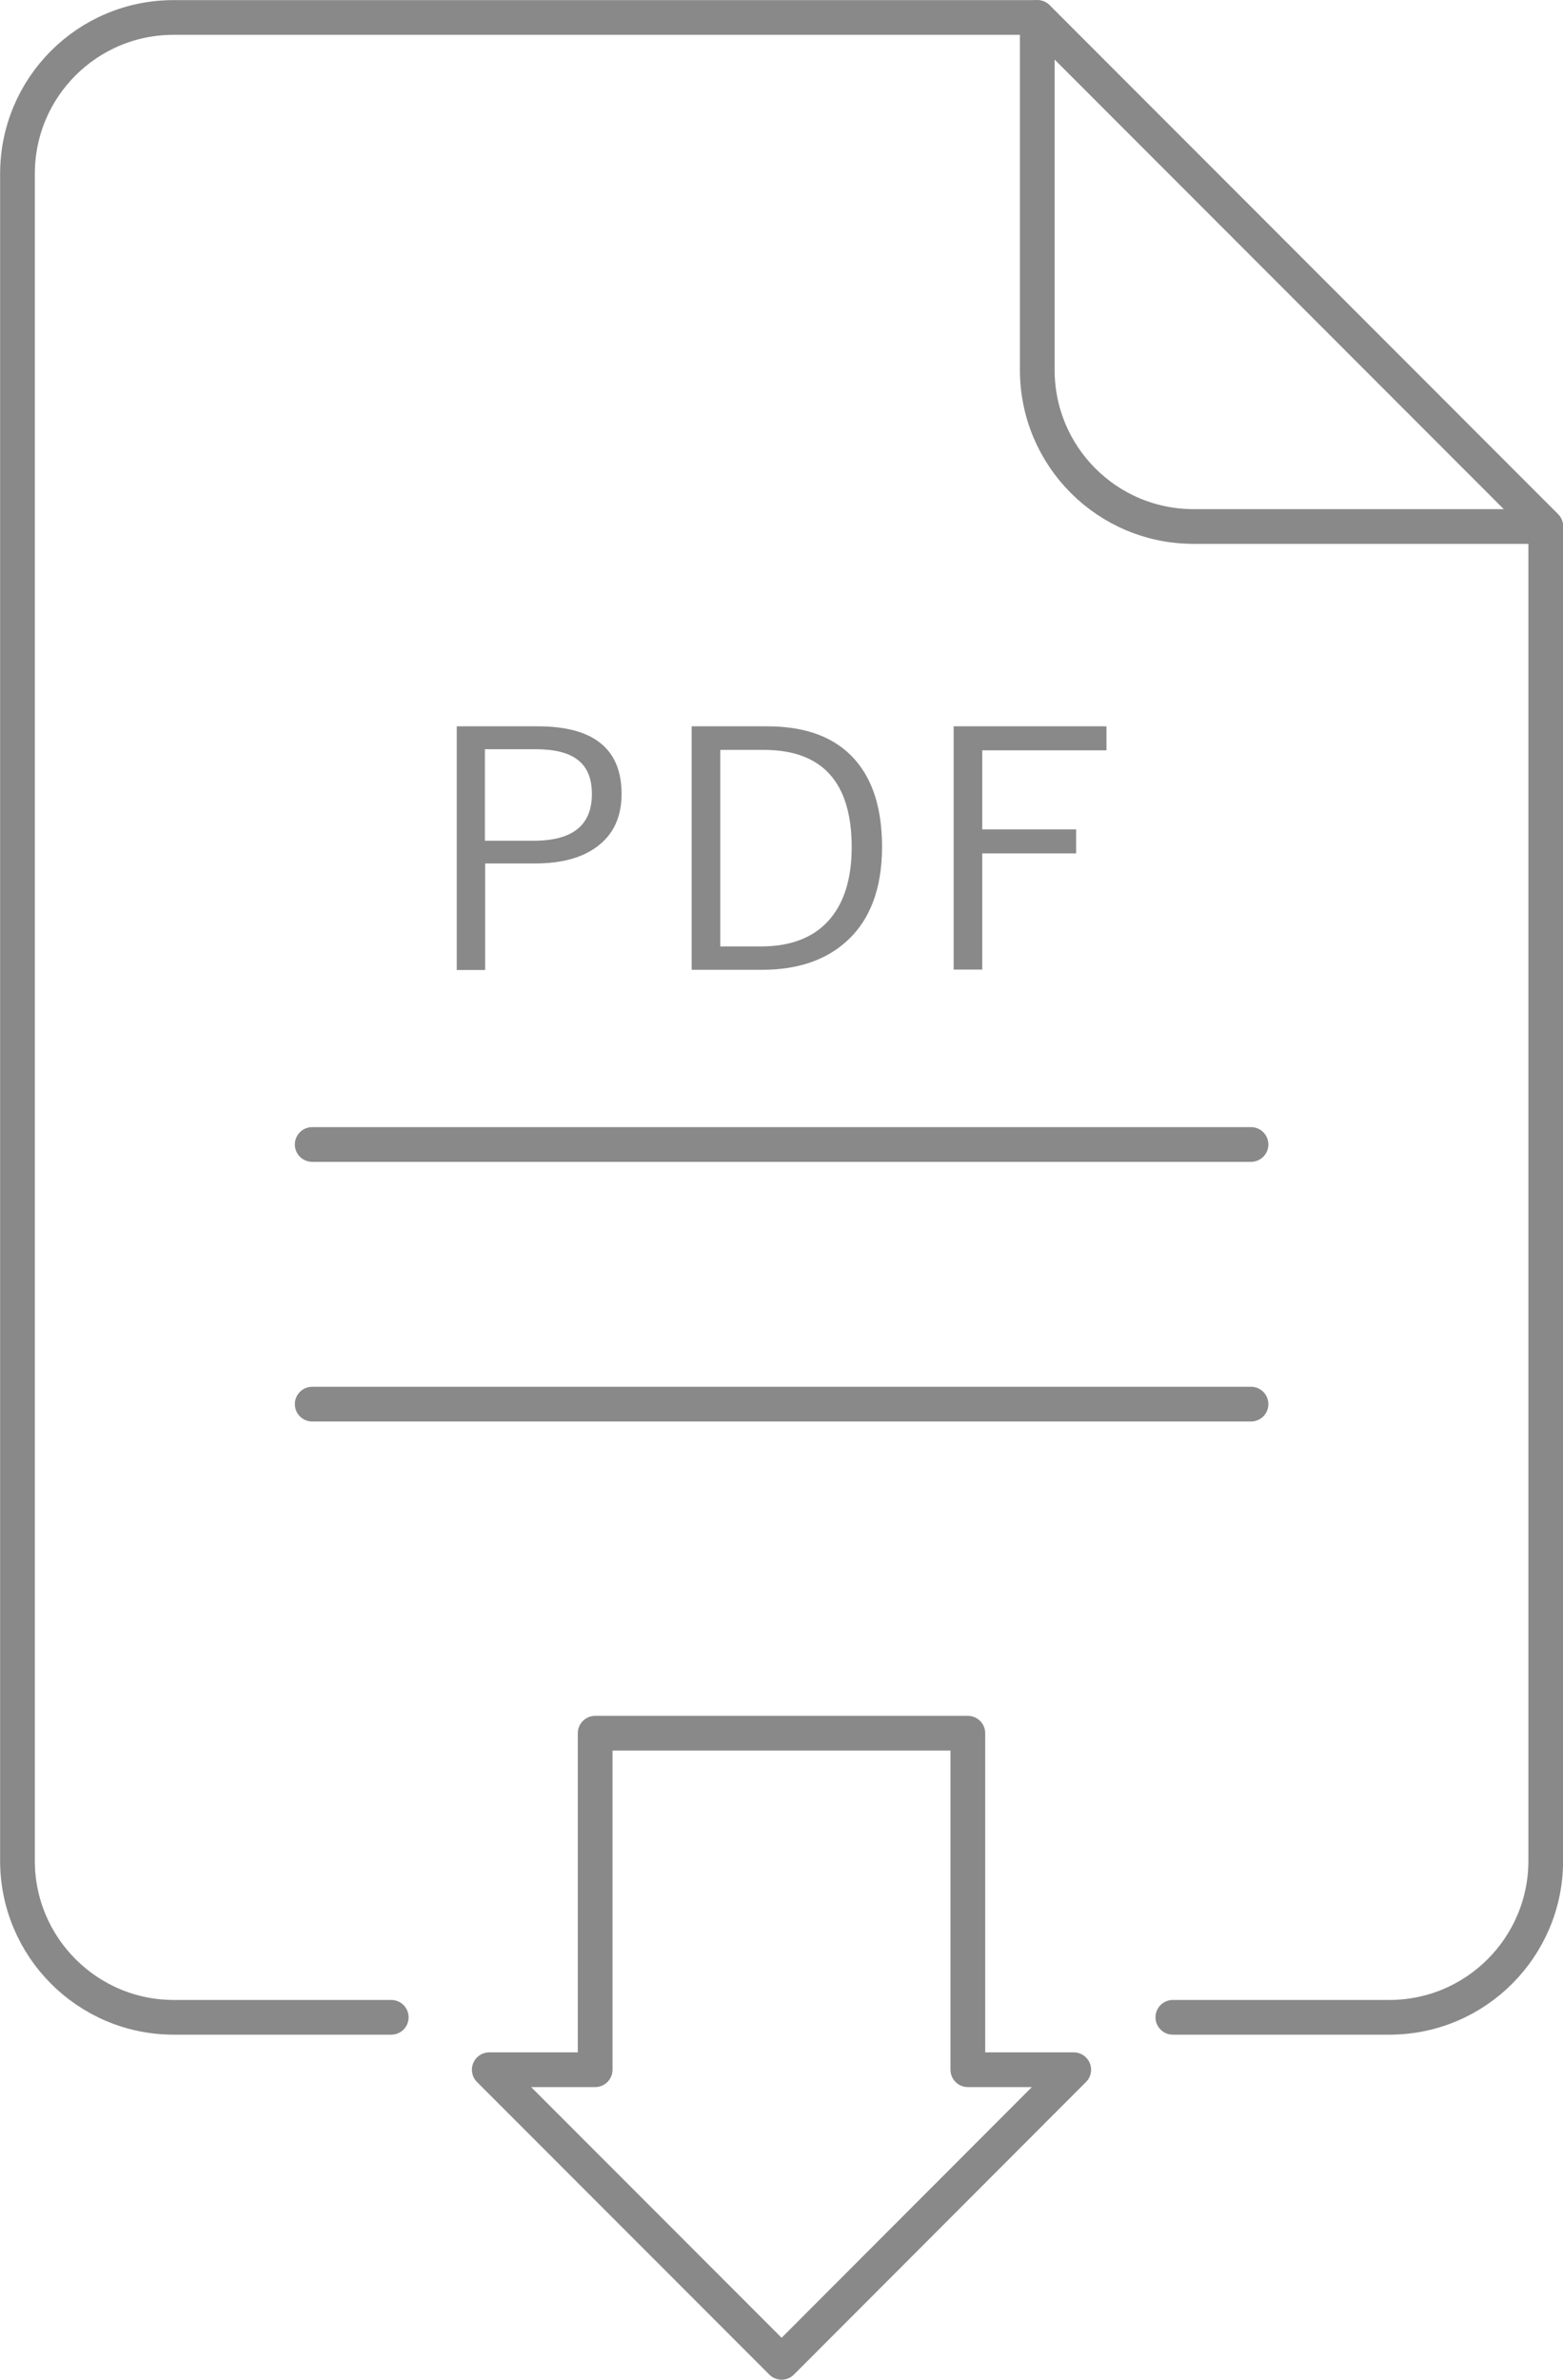
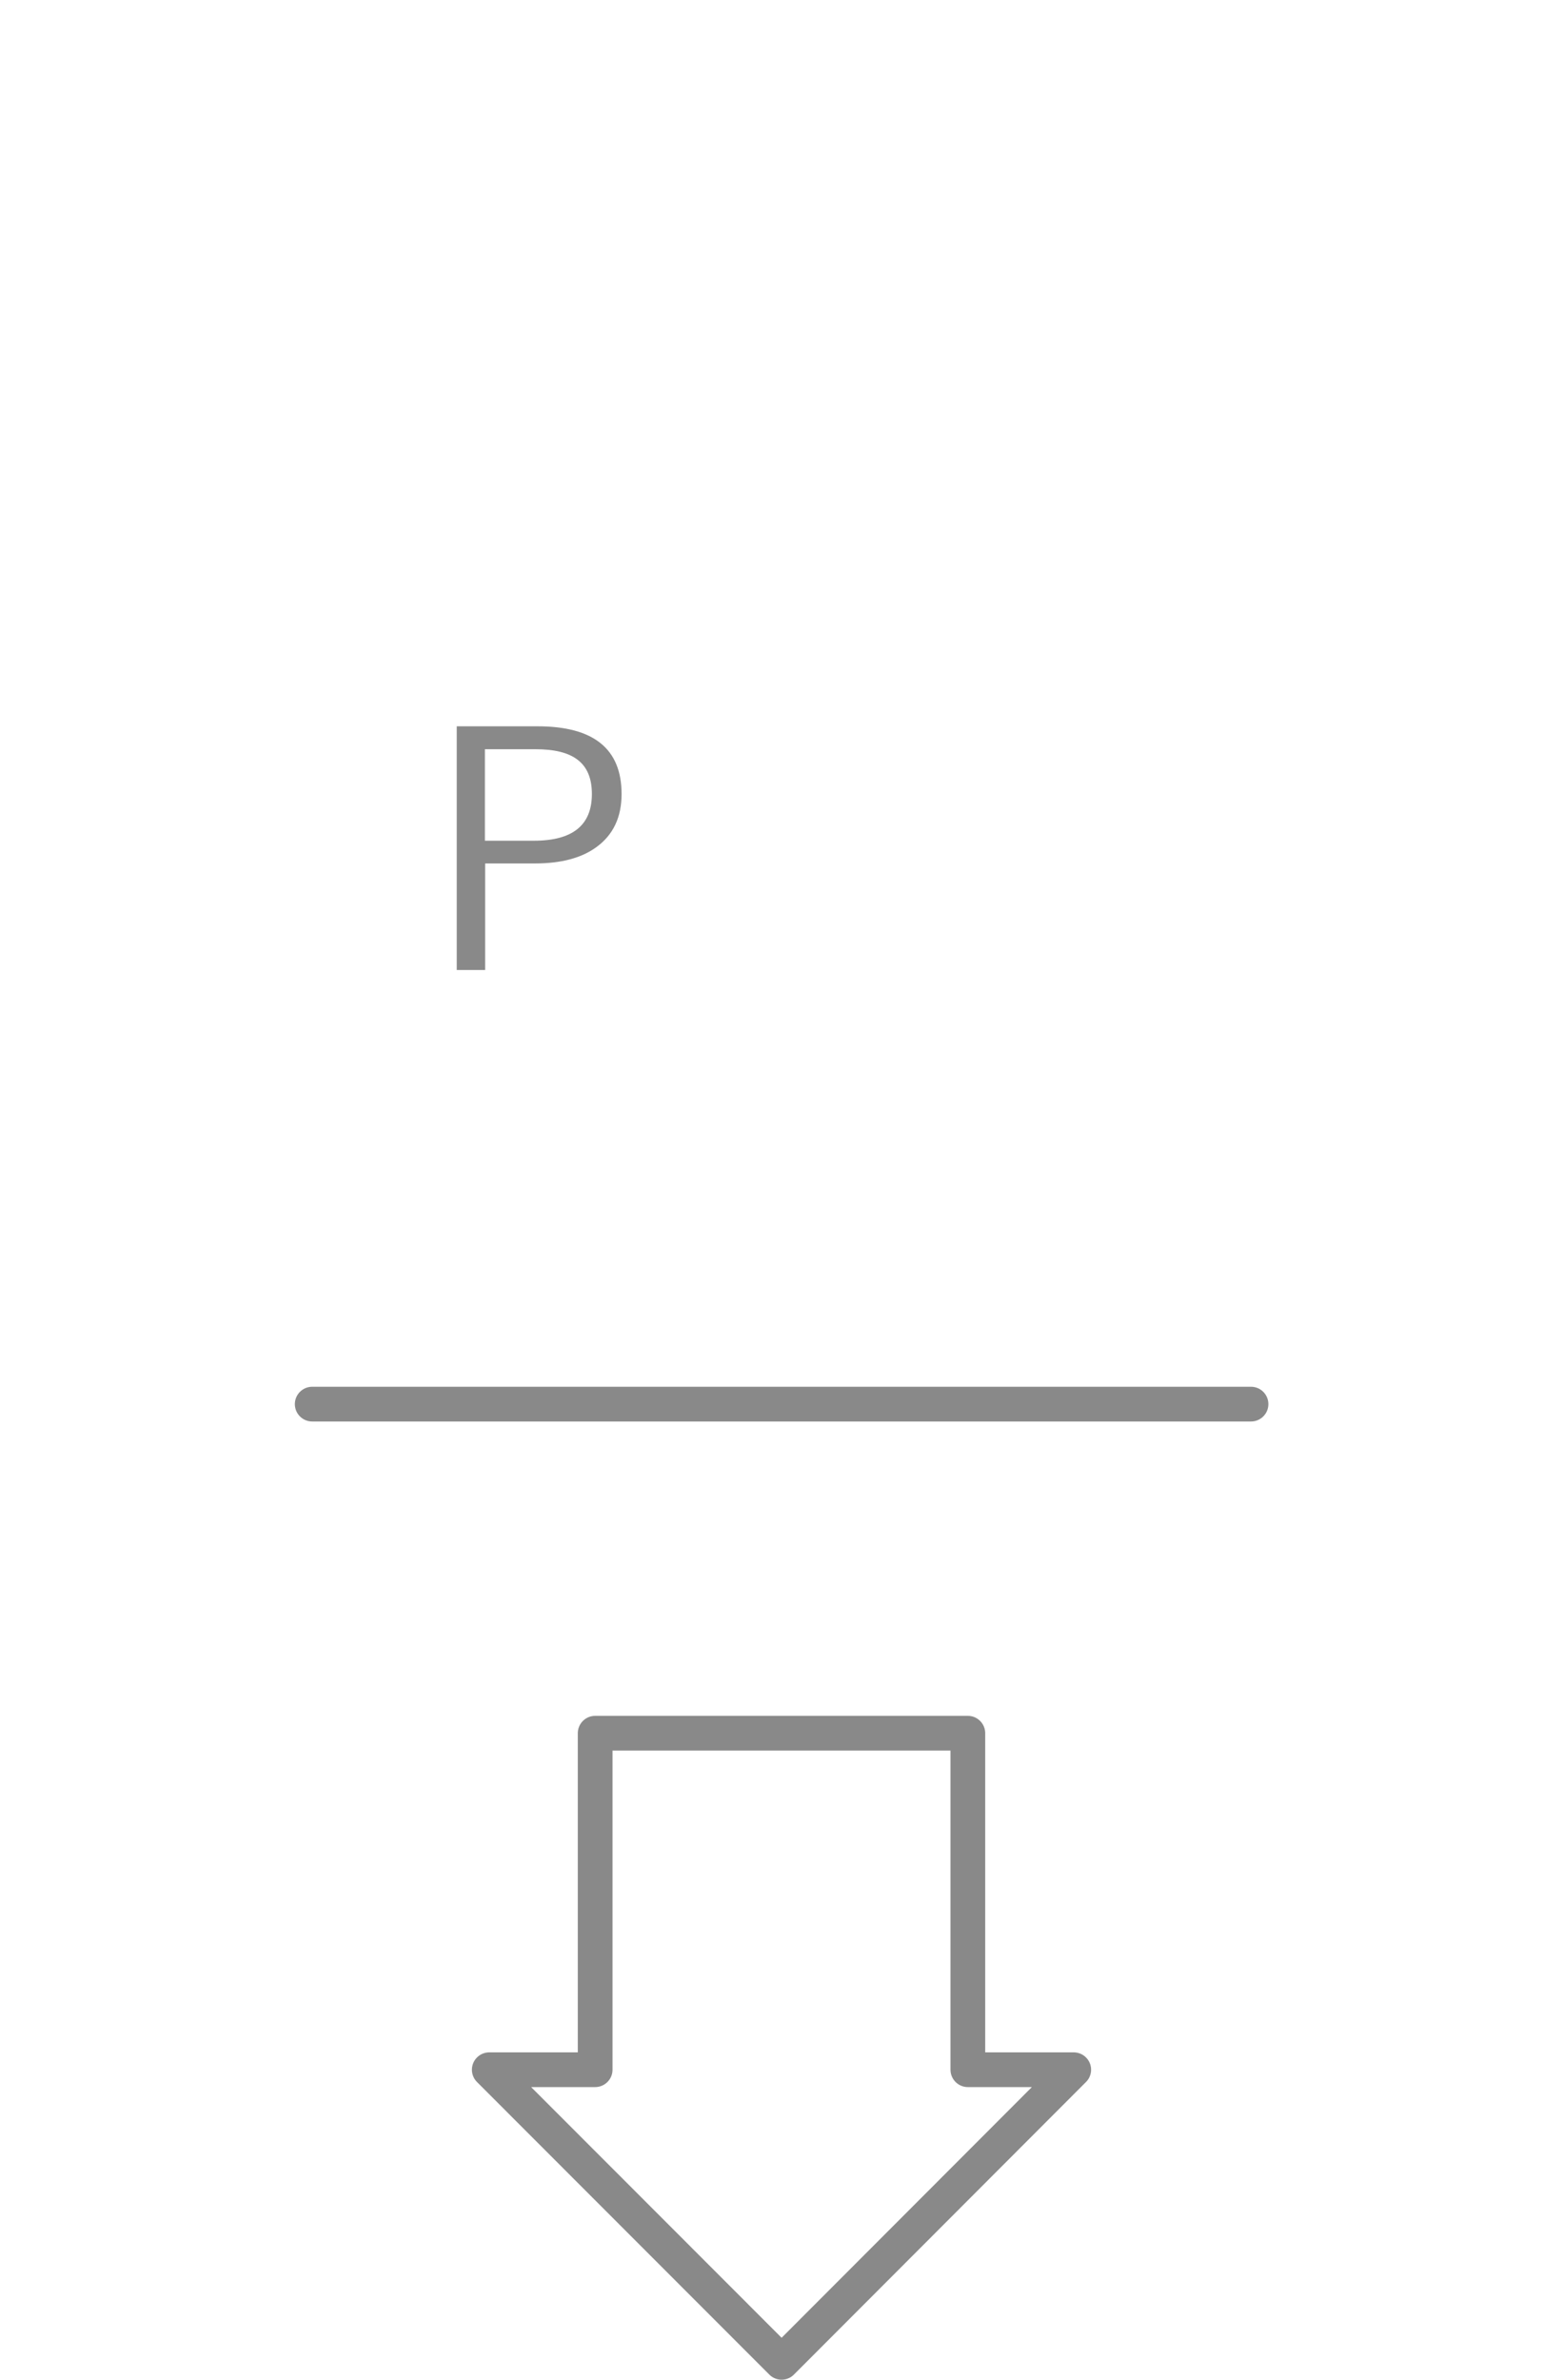
<svg xmlns="http://www.w3.org/2000/svg" id="_レイヤー_2" data-name="レイヤー 2" viewBox="0 0 71.59 108.98">
  <defs>
    <style>
      .cls-1 {
        fill: #898989;
        stroke-width: 0px;
      }

      .cls-2 {
        fill: none;
        stroke: #898989;
        stroke-linecap: round;
        stroke-linejoin: round;
        stroke-width: 1.59px;
      }
    </style>
  </defs>
  <g id="_レイヤー_1-2" data-name="レイヤー 1">
    <g>
      <path class="cls-1" d="M20.92,33.26h3.7c2.57,0,3.85,1.03,3.85,3.1,0,1.06-.38,1.87-1.15,2.43-.68.5-1.62.75-2.81.75h-2.29v4.88h-1.3v-11.15ZM22.21,34.31v4.19h2.24c1.78,0,2.66-.71,2.66-2.14s-.86-2.05-2.58-2.05h-2.32Z" />
-       <path class="cls-1" d="M31.68,33.26h3.45c1.8,0,3.14.51,4.04,1.54.82.94,1.23,2.26,1.23,3.98,0,1.95-.57,3.42-1.71,4.4-.95.82-2.21,1.23-3.78,1.23h-3.23v-11.15ZM32.99,34.33v9.01h1.87c1.34,0,2.37-.39,3.08-1.17.71-.78,1.07-1.91,1.07-3.37,0-2.97-1.34-4.46-4.03-4.46h-1.99Z" />
-       <polygon class="cls-1" points="50.68 33.26 50.68 34.36 44.99 34.36 44.99 37.98 49.29 37.98 49.29 39.08 44.99 39.08 44.99 44.4 43.68 44.4 43.68 33.26 50.68 33.26" />
-       <path class="cls-2" d="M47.51,16.94c0,3.96,3.2,7.17,7.16,7.17h16.13L47.51.8v16.15Z" />
-       <path class="cls-2" d="M53.72,92.38h9.92c3.95,0,7.16-3.21,7.16-7.17V24.11L47.51.8H7.95C4,.8.8,4,.8,7.96v77.25c0,3.96,3.21,7.17,7.16,7.17h9.96" />
-       <line class="cls-2" x1="14.3" y1="52.41" x2="57.3" y2="52.41" />
      <line class="cls-2" x1="14.3" y1="64.3" x2="57.3" y2="64.3" />
      <polygon class="cls-2" points="44.33 94.78 44.33 79.37 27.26 79.37 27.26 94.78 22.41 94.78 35.8 108.18 49.18 94.78 44.33 94.78" />
    </g>
  </g>
</svg>